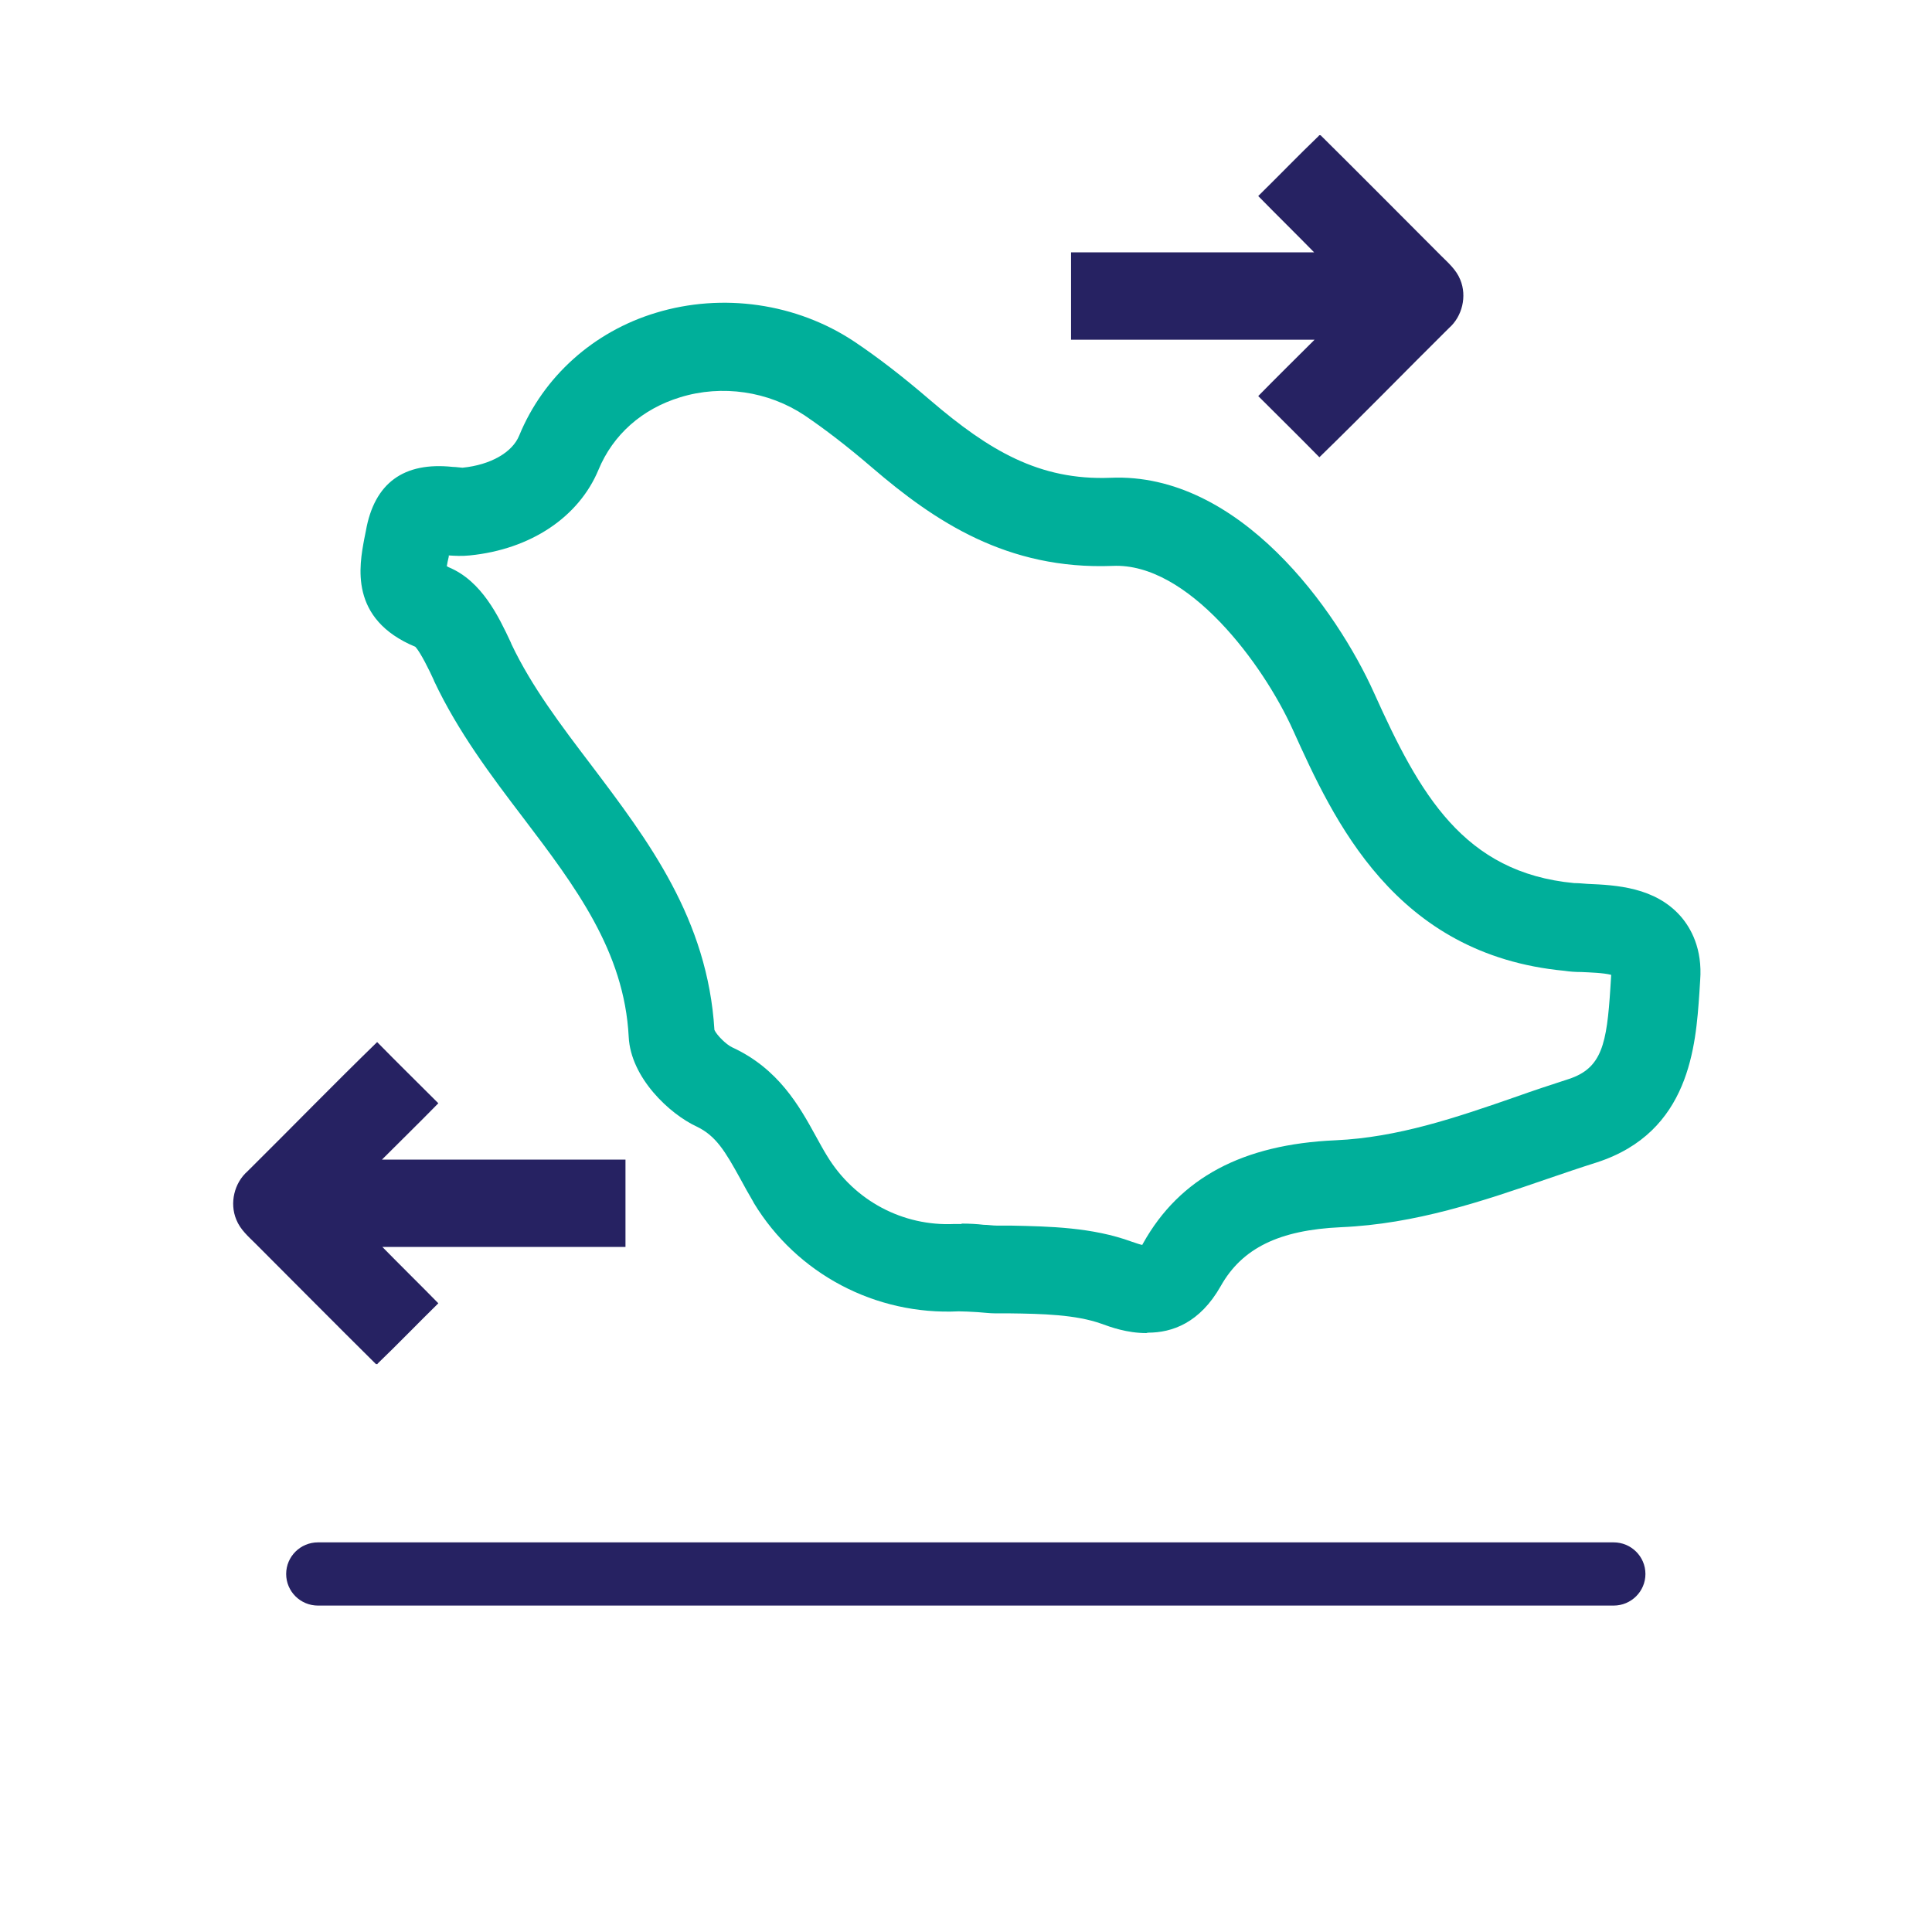
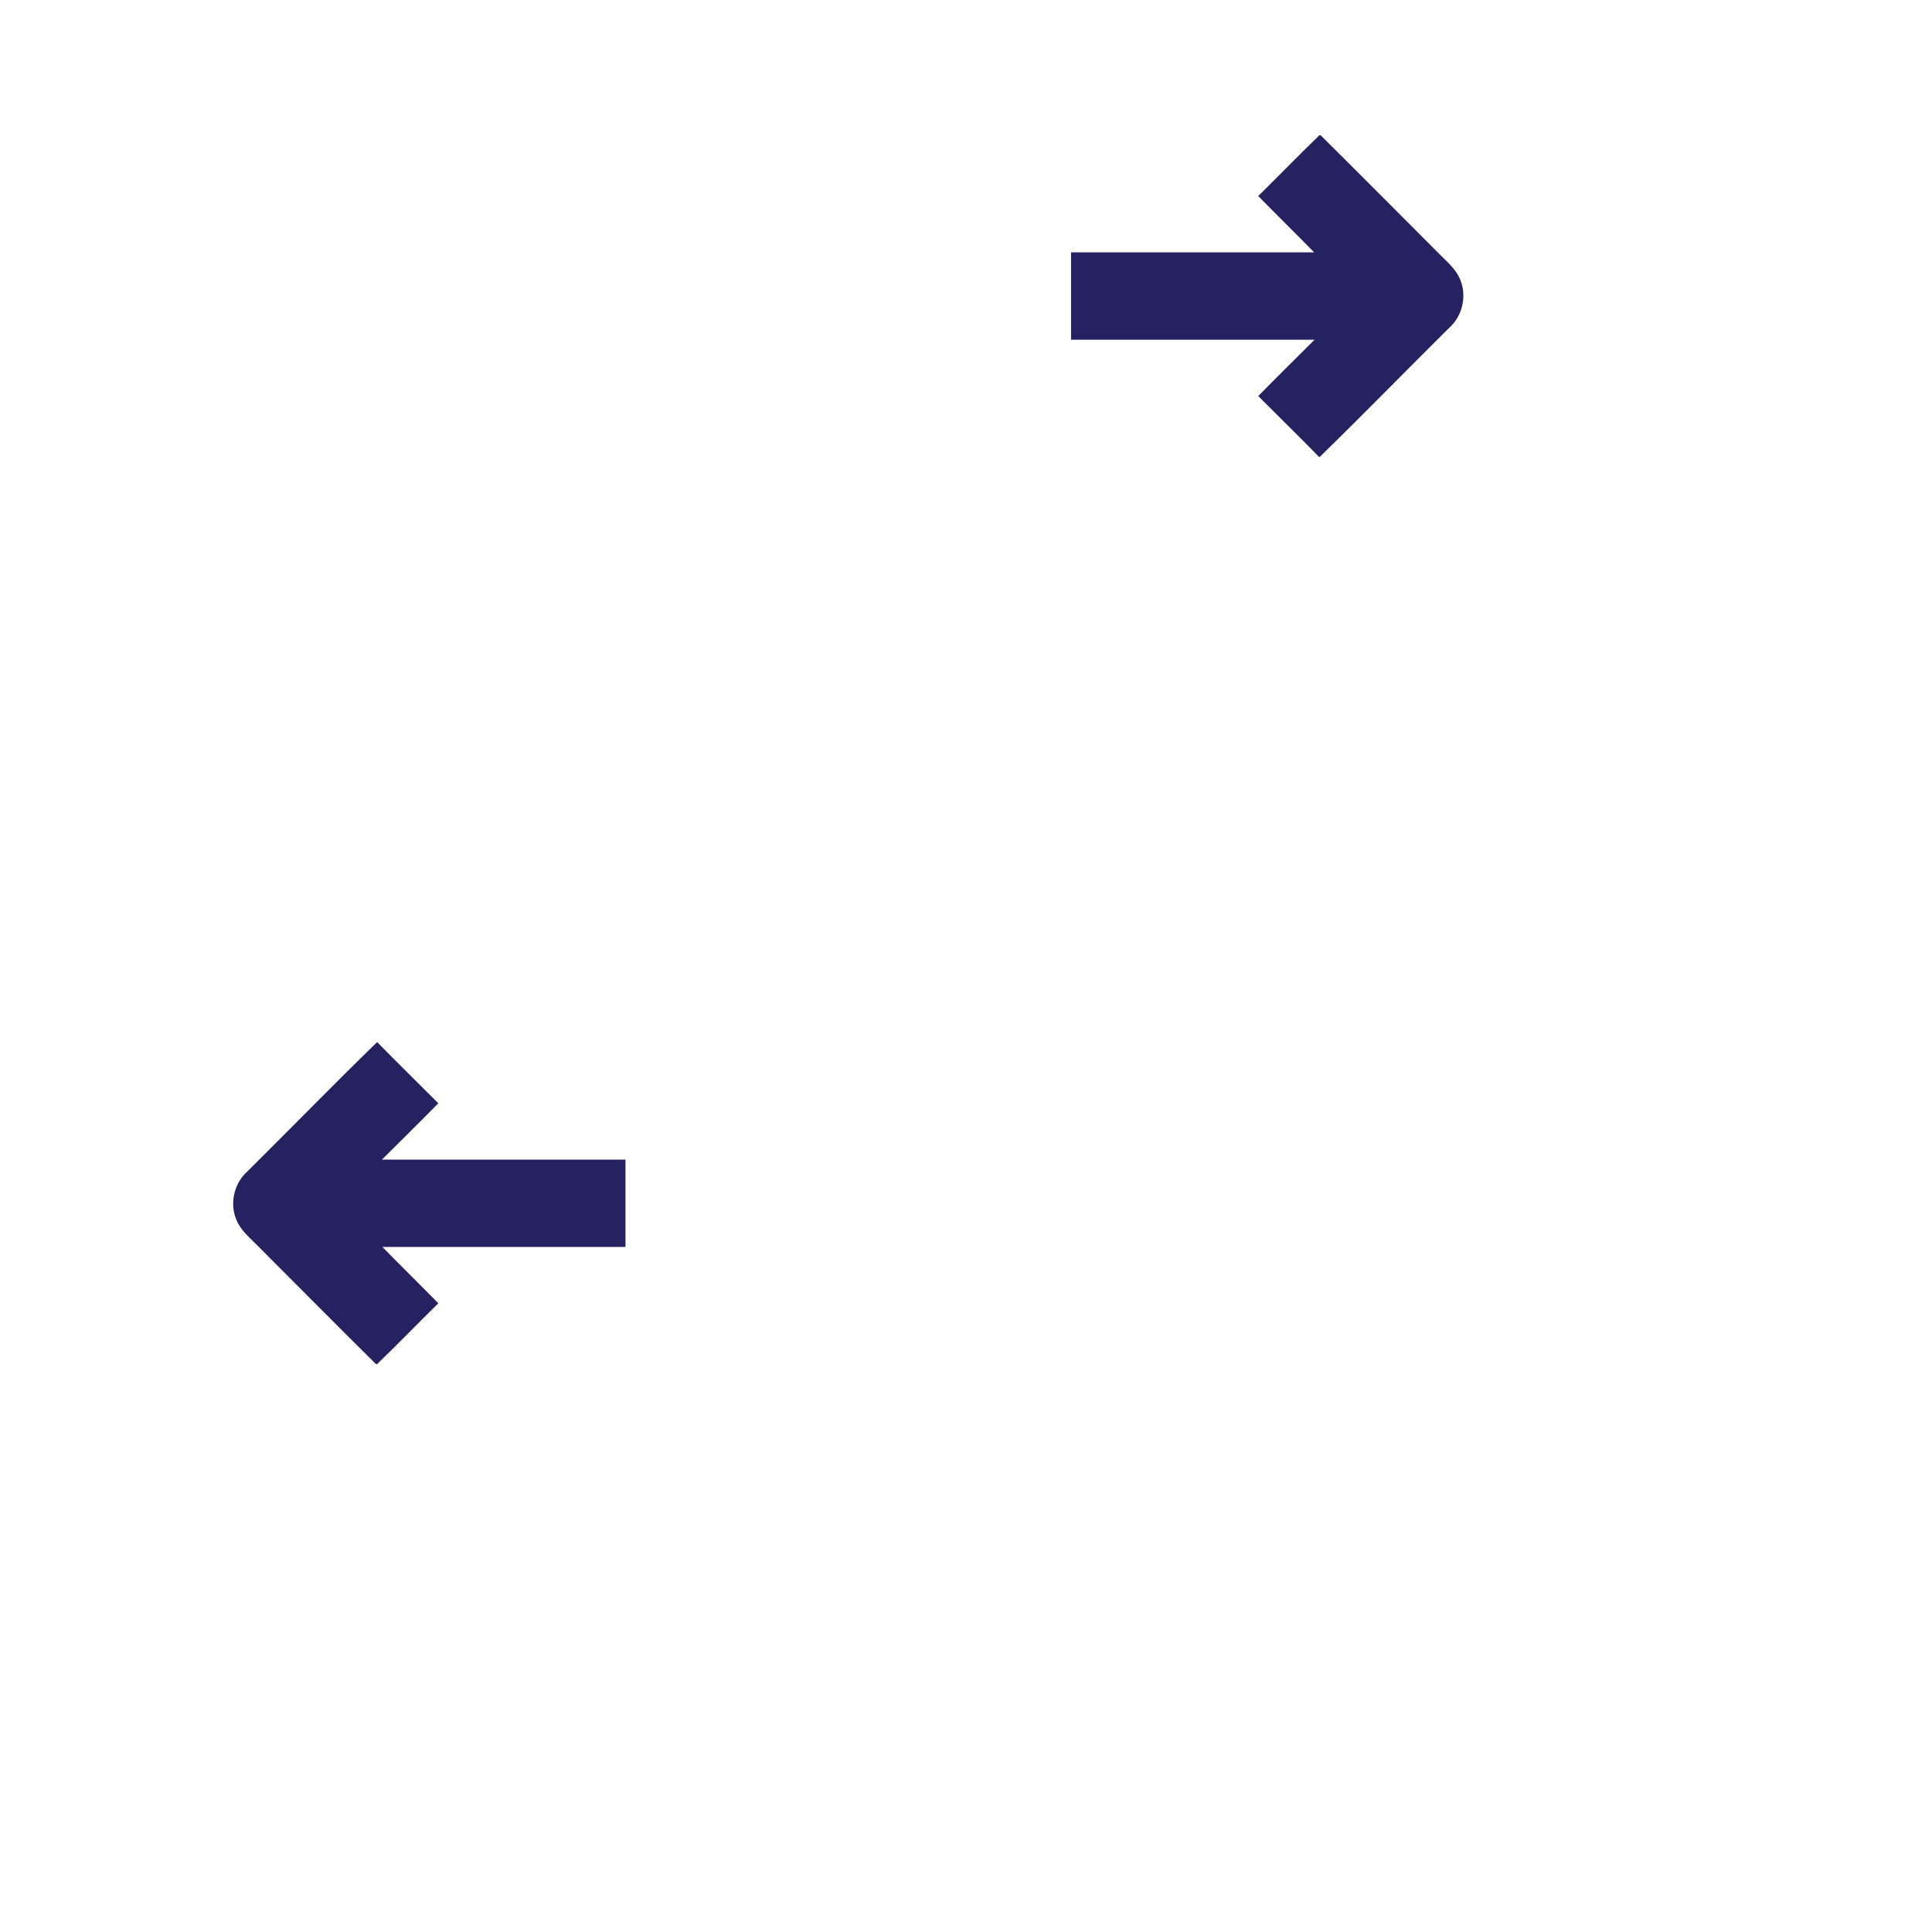
<svg xmlns="http://www.w3.org/2000/svg" width="67" height="67" overflow="hidden">
  <defs>
    <clipPath id="clip0">
      <rect x="0" y="0" width="67" height="67" />
    </clipPath>
  </defs>
  <g clip-path="url(#clip0)">
-     <path d="M55.959 53.488C56.568 53.488 57.062 53.979 57.062 54.584L57.062 54.584C57.062 55.189 56.568 55.68 55.959 55.68L11.027 55.68C10.418 55.68 9.924 55.189 9.924 54.584L9.924 54.584C9.924 53.979 10.418 53.488 11.027 53.488Z" fill="#262262" />
-     <path d="M39.753 46.23C39.083 46.23 38.511 46.021 38.204 45.909 37.311 45.588 36.138 45.56 35.008 45.546L34.519 45.546C34.324 45.546 34.114 45.518 33.905 45.504 33.654 45.49 33.43 45.476 33.249 45.476 30.359 45.616 27.637 44.178 26.144 41.721L26.116 41.666C25.962 41.4 25.809 41.135 25.669 40.87 25.153 39.935 24.832 39.39 24.162 39.069 23.227 38.637 21.873 37.38 21.803 35.957 21.649 32.983 19.947 30.736 18.146 28.363 17.029 26.898 15.885 25.376 15.061 23.631L15.033 23.562C14.893 23.255 14.586 22.627 14.405 22.431 12.088 21.468 12.465 19.598 12.632 18.69L12.688 18.411C12.981 16.75 14 16.01 15.703 16.192 15.815 16.192 15.982 16.22 16.038 16.22 17.015 16.122 17.769 15.689 18.006 15.103 18.844 13.065 20.575 11.502 22.752 10.846 25.055 10.148 27.623 10.511 29.634 11.851 30.443 12.395 31.281 13.037 32.272 13.889 34.296 15.619 36.04 16.666 38.511 16.569 42.992 16.373 46.37 21.175 47.654 24.036 49.231 27.54 50.752 30.262 54.591 30.625 54.731 30.625 54.884 30.639 55.052 30.652 56.043 30.694 57.397 30.764 58.29 31.783 58.639 32.188 59.044 32.9 58.96 34.002L58.932 34.449C58.806 36.25 58.611 39.265 55.373 40.312 54.8 40.493 54.228 40.688 53.656 40.884 51.422 41.652 49.105 42.447 46.495 42.559 44.36 42.657 43.075 43.285 42.336 44.597 41.61 45.881 40.647 46.216 39.809 46.216ZM33.346 42.433C33.626 42.433 33.877 42.447 34.114 42.475 34.268 42.475 34.421 42.503 34.575 42.503L35.063 42.503C36.389 42.531 37.883 42.559 39.251 43.062 39.418 43.117 39.53 43.159 39.614 43.173 39.614 43.159 39.628 43.145 39.642 43.117 40.912 40.842 43.103 39.684 46.314 39.544 48.477 39.446 50.487 38.762 52.609 38.023 53.195 37.813 53.795 37.618 54.396 37.422 55.554 37.045 55.722 36.208 55.847 34.254L55.875 33.807C55.61 33.737 55.135 33.723 54.842 33.709 54.633 33.709 54.438 33.695 54.256 33.667L54.256 33.667C48.352 33.109 46.244 28.419 44.834 25.306 43.815 23.045 41.205 19.5 38.581 19.625 34.924 19.765 32.411 18.076 30.248 16.22 29.354 15.452 28.601 14.88 27.903 14.405 26.646 13.568 25.041 13.33 23.59 13.777 22.264 14.182 21.259 15.075 20.756 16.289 20.072 17.936 18.397 19.053 16.289 19.262 16.024 19.29 15.773 19.276 15.563 19.262L15.563 19.304C15.536 19.416 15.508 19.542 15.494 19.639 15.508 19.639 15.536 19.653 15.55 19.667 16.708 20.142 17.294 21.384 17.713 22.277L17.741 22.347C18.439 23.813 19.444 25.139 20.505 26.535 22.487 29.159 24.539 31.867 24.776 35.719 24.86 35.901 25.181 36.222 25.39 36.32 26.995 37.059 27.721 38.358 28.294 39.404 28.419 39.628 28.545 39.865 28.684 40.088 29.634 41.652 31.323 42.531 33.095 42.447 33.179 42.447 33.263 42.447 33.346 42.447ZM24.79 35.803C24.79 35.803 24.79 35.803 24.79 35.803 24.79 35.803 24.79 35.803 24.79 35.803Z" fill="#00AF9A" />
    <path d="M45.742 4.69 45.797 4.69C47.193 6.072 48.575 7.468 49.971 8.864 50.222 9.115 50.501 9.352 50.641 9.701 50.878 10.273 50.711 10.971 50.25 11.376 48.742 12.87 47.277 14.377 45.755 15.857 45.057 15.145 44.346 14.447 43.634 13.735 44.276 13.079 44.932 12.437 45.588 11.781 42.768 11.781 39.963 11.781 37.143 11.781 37.143 10.776 37.143 9.771 37.143 8.752 39.949 8.752 42.768 8.752 45.574 8.752 44.932 8.096 44.276 7.454 43.634 6.798 44.346 6.1 45.03 5.388 45.742 4.704Z" fill="#262262" />
    <path d="M13.093 47.305 13.037 47.305C11.641 45.923 10.259 44.527 8.864 43.131 8.612 42.88 8.333 42.643 8.194 42.294 7.956 41.721 8.124 41.023 8.584 40.619 10.092 39.125 11.557 37.618 13.079 36.138 13.777 36.85 14.489 37.548 15.201 38.26 14.559 38.916 13.902 39.558 13.246 40.214 16.066 40.214 18.872 40.214 21.691 40.214 21.691 41.219 21.691 42.224 21.691 43.243 18.886 43.243 16.066 43.243 13.26 43.243 13.902 43.899 14.559 44.541 15.201 45.197 14.489 45.895 13.805 46.607 13.093 47.291Z" fill="#262262" />
  </g>
</svg>